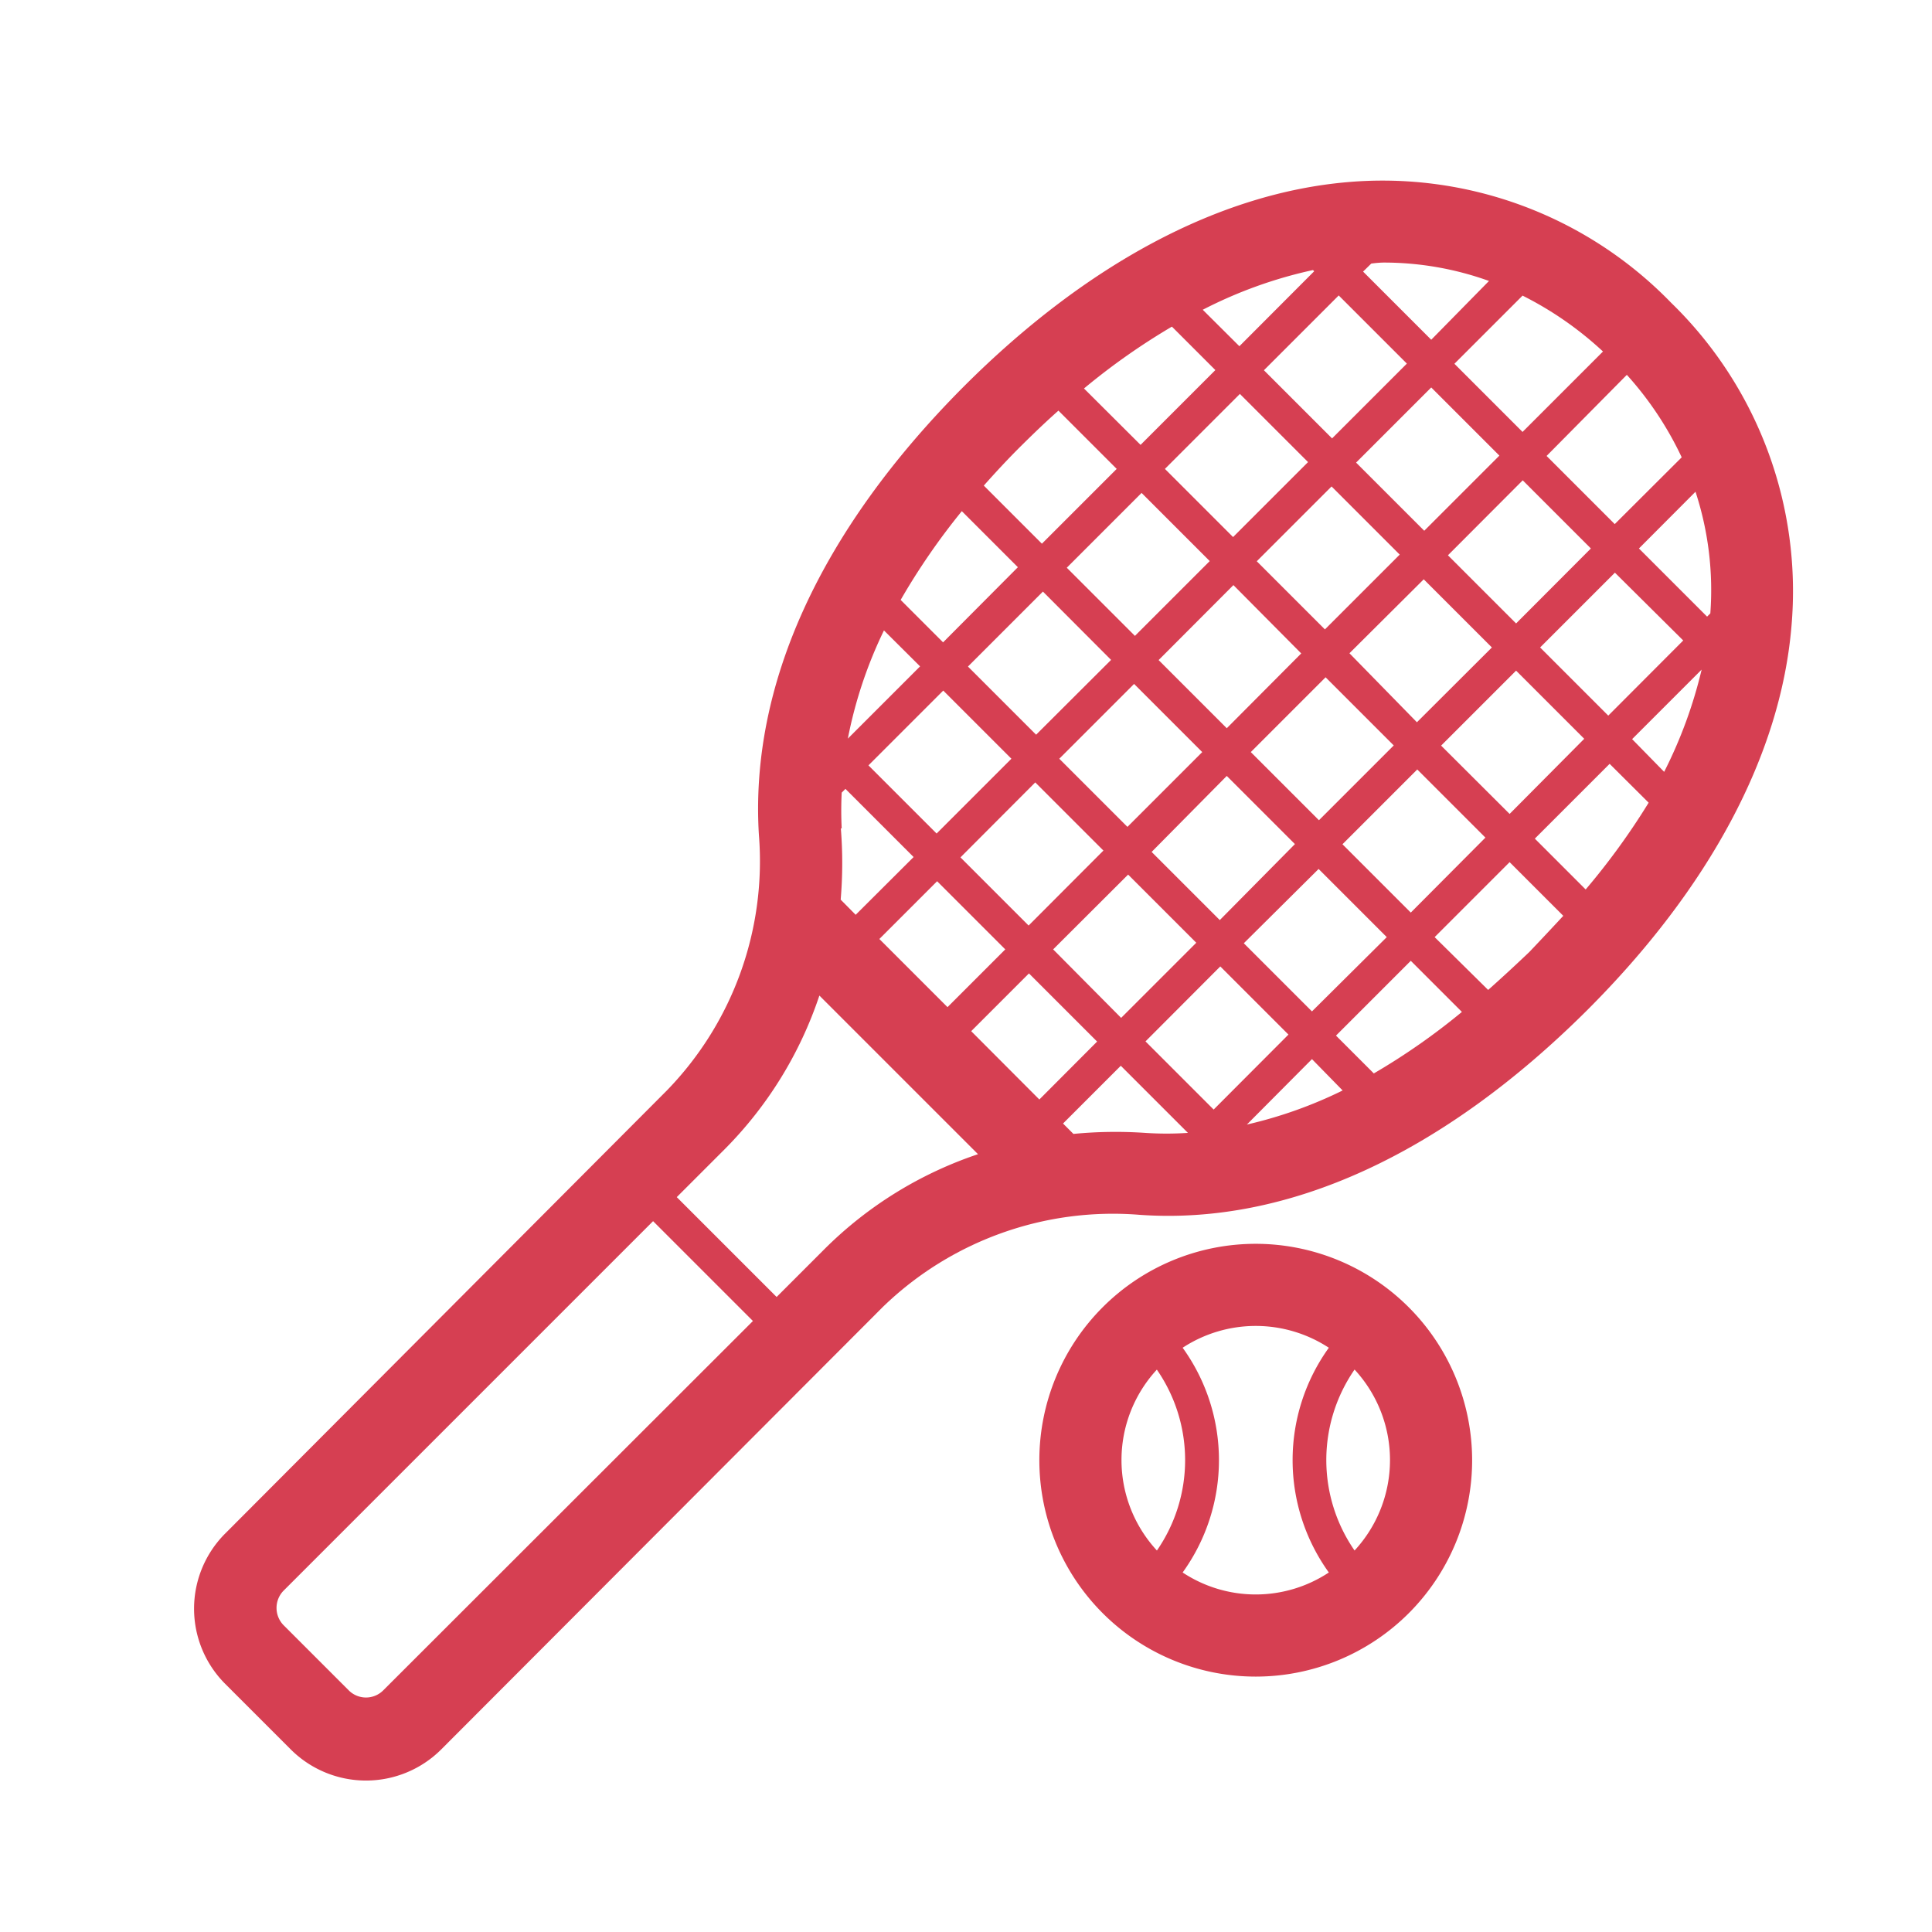
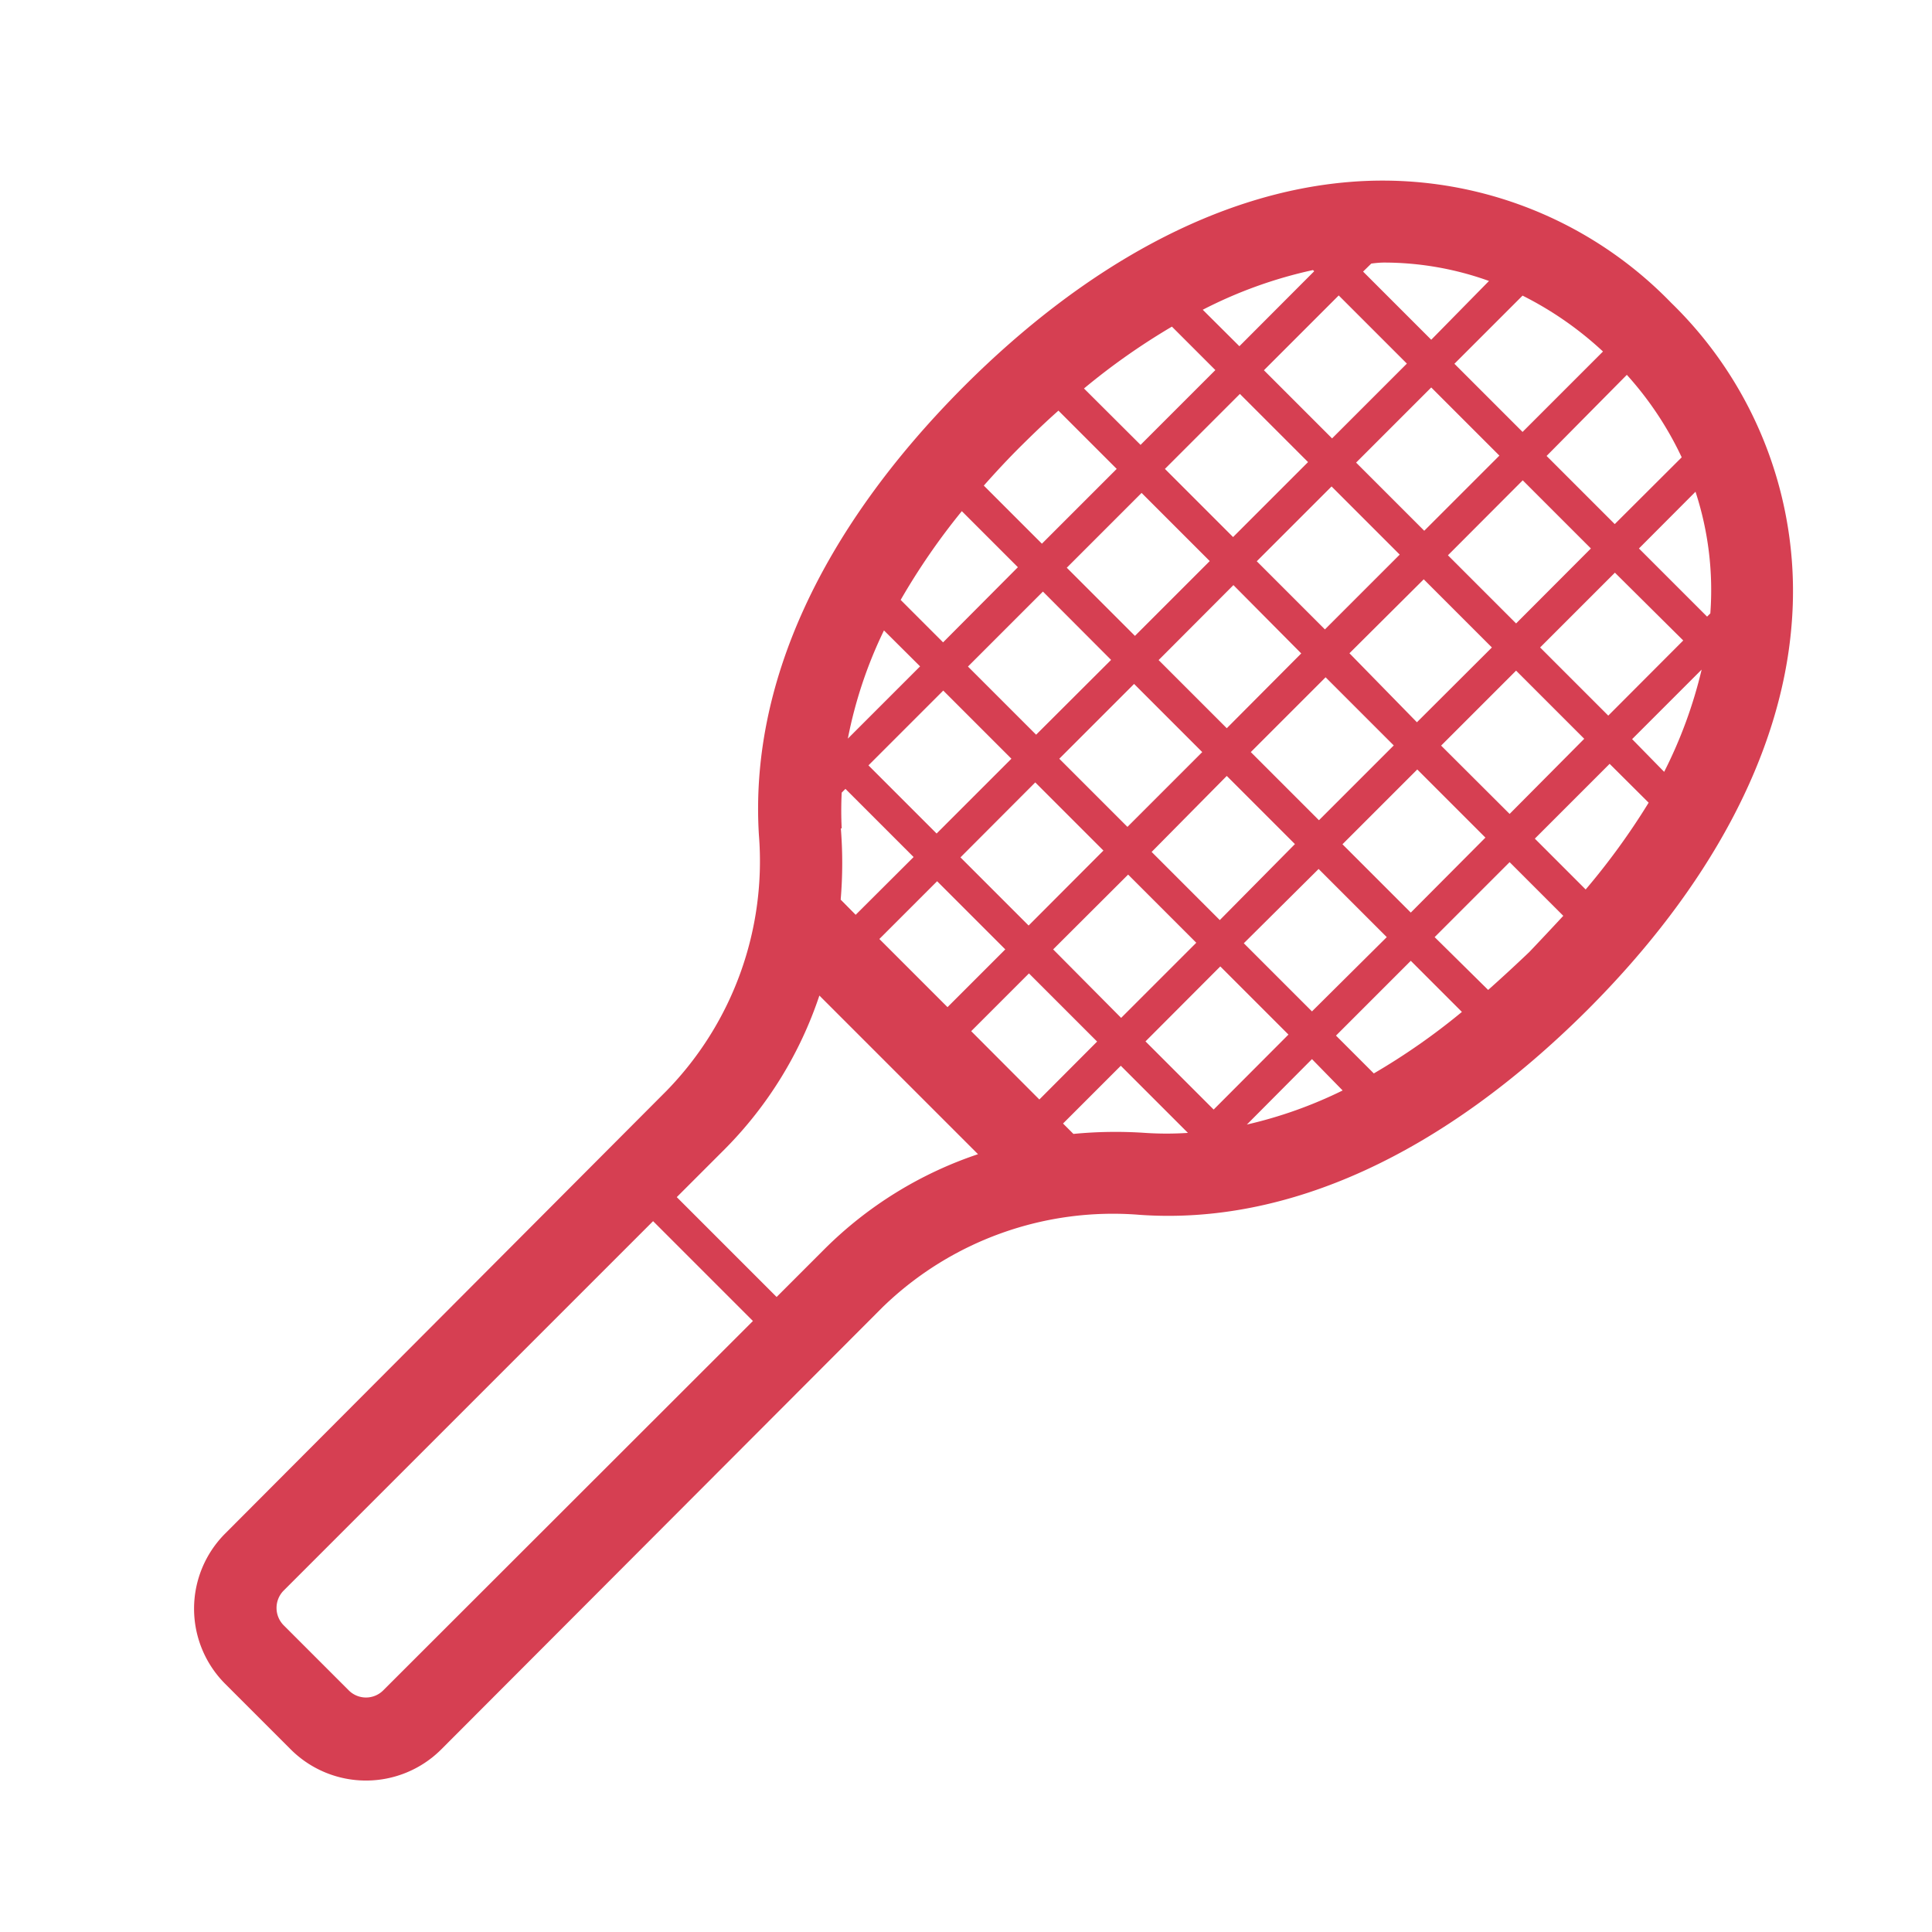
<svg xmlns="http://www.w3.org/2000/svg" id="59abd610-19e3-433a-b812-b691af241f32" data-name="Layer 1" viewBox="0 0 113.39 113.39">
  <defs>
    <style>.\33 4d6d1b4-9fb9-4477-a0d6-833cf2b0ccd0{fill:#d63f52;}</style>
  </defs>
  <title>StP_iconen_rood_tennis</title>
-   <path class="34d6d1b4-9fb9-4477-a0d6-833cf2b0ccd0" d="M73.7,73a12.7,12.7,0,1,0,12.7,12.7A12.71,12.71,0,0,0,73.7,73Zm-5.8,7.39A9.33,9.33,0,0,1,67.9,91a7.82,7.82,0,0,1,0-10.62Zm1.51,11.9a11.27,11.27,0,0,0,0-13.19,7.83,7.83,0,0,1,8.58,0,11.29,11.29,0,0,0,0,13.19,7.78,7.78,0,0,1-8.58,0ZM79.5,91a9.33,9.33,0,0,1,0-10.62A7.82,7.82,0,0,1,79.5,91Z" />
-   <path class="34d6d1b4-9fb9-4477-a0d6-833cf2b0ccd0" d="M98.08,17.77a23.58,23.58,0,0,0-19-7.08c-7.53.65-15.32,4.8-22.52,12C48.11,31.17,44,40.25,44.54,49A19.31,19.31,0,0,1,39.14,64L13.22,90a6.24,6.24,0,0,0,0,8.83l3.85,3.85a6.25,6.25,0,0,0,8.82,0L51.82,76.7A19.41,19.41,0,0,1,66.9,71.3c8.7.61,17.77-3.57,26.24-12,7.21-7.2,11.36-15,12-22.52A23.6,23.6,0,0,0,98.08,17.77Zm-5,34.45-3-3,4.39-4.39,2.29,2.28A41.2,41.2,0,0,1,93.05,52.22ZM57,60.52l3.39-3.39,4,4L61,64.53ZM56.45,30l3.29,3.29L55.35,37.7l-2.49-2.49A39.4,39.4,0,0,1,56.45,30ZM68.78,19.17l2.55,2.55-4.39,4.39L63.62,22.8A39.21,39.21,0,0,1,68.78,19.17Zm8.28-3.32.07.07-4.39,4.4-2.15-2.14A26.31,26.31,0,0,1,77.06,15.85Zm4.17-.44a18.23,18.23,0,0,1,6.16,1.08L84,19.94l-4-4,.48-.47C80.69,15.44,81,15.41,81.23,15.41Zm12.85,5.22-4.72,4.72-4-4,4-4A20.24,20.24,0,0,1,94.08,20.63ZM100.38,36l-.19.19-4-4,3.32-3.33A18.55,18.55,0,0,1,100.38,36Zm-1.59,1.59L94.39,42l-4-4,4.39-4.39Zm-9.81-1-4-4,4.39-4.4,4,4ZM60.76,45.92l4,4-4.39,4.4-4-4Zm-5.79,3-4-4,4.39-4.39,4,4Zm7.2-4.39,4.39-4.39,4,4-4.39,4.39Zm14.2-6.18L72,42.74l-4-4,4.39-4.4Zm-2.61-5.41,4.39-4.39,4,4-4.39,4.39ZM72,45.54l4,4L71.59,54l-4-4Zm1.41-1.4,4.39-4.39,4,4-4.39,4.39Zm5.79-5.8L83.56,34l4,4-4.4,4.39Zm4.39-7.19-4-4L84,22.74l4,4Zm-5.41-5.42-4-4,4.39-4.39,4,4Zm-5.41-2.61,4,4-4.4,4.4-4-4ZM71,32.93l-4.39,4.39-4-4,4.39-4.39Zm-5.79,5.8-4.4,4.39-4-4,4.4-4.4ZM54,39.11l-4.24,4.24A25.83,25.83,0,0,1,51.88,37Zm-4.6,9.51a21,21,0,0,1,0-2.1l.22-.22,4,4-3.4,3.39-.88-.89A25.57,25.57,0,0,0,49.35,48.62ZM55,51.72l4,4-3.39,3.39-4-4Zm6.81,4,4.4-4.39,4,4L65.8,59.74Zm9.81,1,4,4-4.39,4.4-4-4ZM73.18,66,77,62.16,78.8,64A25.71,25.71,0,0,1,73.18,66Zm5.23-5.22,4.39-4.39,3,3A38.75,38.75,0,0,1,80.63,63ZM77,59.36l-4-4L77.39,51l4,4Zm1.79-9.81,4.39-4.39,4,4L82.8,53.56Zm5.79-5.79,4.4-4.4,4,4L88.6,47.77Zm11.21-.38,4.08-4.08a26.93,26.93,0,0,1-2.2,6ZM98.7,26.84l-3.93,3.92-4-4L95.48,22A19.75,19.75,0,0,1,98.7,26.84ZM62.12,24.1l3.42,3.42-4.39,4.39L57.74,28.5c.71-.8,1.45-1.6,2.25-2.39S61.41,24.73,62.12,24.1ZM22.48,99.22a1.43,1.43,0,0,1-2,0l-3.85-3.85a1.45,1.45,0,0,1,0-2l21.7-21.7,5.86,5.86ZM48.41,73.29l-2.83,2.83-5.86-5.86,2.83-2.83a23.21,23.21,0,0,0,5.54-9l9.31,9.31A23.21,23.21,0,0,0,48.41,73.29ZM63,66.55l-.61-.61,3.39-3.39,3.94,3.94a19.11,19.11,0,0,1-2.51,0A25.67,25.67,0,0,0,63,66.55ZM87.34,58.1,84.2,55l4.4-4.4,3.15,3.15q-1,1.08-2,2.13C88.94,56.65,88.14,57.39,87.34,58.1Z" />
+   <path class="34d6d1b4-9fb9-4477-a0d6-833cf2b0ccd0" d="M98.08,17.77a23.58,23.58,0,0,0-19-7.08c-7.53.65-15.32,4.8-22.52,12C48.11,31.17,44,40.25,44.54,49A19.31,19.31,0,0,1,39.14,64L13.22,90a6.24,6.24,0,0,0,0,8.83l3.85,3.85a6.25,6.25,0,0,0,8.82,0L51.82,76.7A19.41,19.41,0,0,1,66.9,71.3c8.7.61,17.77-3.57,26.24-12,7.21-7.2,11.36-15,12-22.52A23.6,23.6,0,0,0,98.08,17.77Zm-5,34.45-3-3,4.39-4.39,2.29,2.28A41.2,41.2,0,0,1,93.05,52.22ZM57,60.52l3.39-3.39,4,4L61,64.53ZM56.45,30l3.29,3.29L55.35,37.7l-2.49-2.49A39.4,39.4,0,0,1,56.45,30ZM68.78,19.17l2.55,2.55-4.39,4.39L63.62,22.8A39.21,39.21,0,0,1,68.78,19.17Zm8.28-3.32.07.07-4.39,4.4-2.15-2.14A26.31,26.31,0,0,1,77.06,15.85Zm4.17-.44a18.23,18.23,0,0,1,6.16,1.08L84,19.94l-4-4,.48-.47C80.69,15.44,81,15.41,81.23,15.41Zm12.85,5.22-4.72,4.72-4-4,4-4A20.24,20.24,0,0,1,94.08,20.63ZM100.38,36l-.19.19-4-4,3.32-3.33A18.55,18.55,0,0,1,100.38,36Zm-1.59,1.59L94.39,42l-4-4,4.39-4.39Zm-9.81-1-4-4,4.39-4.4,4,4ZM60.76,45.92l4,4-4.39,4.4-4-4Zm-5.79,3-4-4,4.39-4.39,4,4Zm7.2-4.39,4.39-4.39,4,4-4.39,4.39Zm14.2-6.18L72,42.74l-4-4,4.39-4.4Zm-2.61-5.41,4.39-4.39,4,4-4.39,4.39ZM72,45.54l4,4L71.59,54l-4-4Zm1.41-1.4,4.39-4.39,4,4-4.39,4.39Zm5.79-5.8L83.56,34l4,4-4.4,4.39Zm4.39-7.19-4-4L84,22.74l4,4Zm-5.41-5.42-4-4,4.39-4.39,4,4Zm-5.41-2.61,4,4-4.4,4.4-4-4ZM71,32.93l-4.39,4.39-4-4,4.39-4.39Zm-5.79,5.8-4.4,4.39-4-4,4.4-4.4ZM54,39.11l-4.24,4.24A25.83,25.83,0,0,1,51.88,37Zm-4.6,9.51a21,21,0,0,1,0-2.1l.22-.22,4,4-3.4,3.39-.88-.89A25.57,25.57,0,0,0,49.35,48.62ZM55,51.72l4,4-3.39,3.39-4-4Zm6.81,4,4.4-4.39,4,4L65.8,59.74Zm9.81,1,4,4-4.39,4.4-4-4M73.18,66,77,62.16,78.8,64A25.71,25.71,0,0,1,73.18,66Zm5.23-5.22,4.39-4.39,3,3A38.75,38.75,0,0,1,80.63,63ZM77,59.36l-4-4L77.39,51l4,4Zm1.79-9.81,4.39-4.39,4,4L82.8,53.56Zm5.79-5.79,4.4-4.4,4,4L88.6,47.77Zm11.21-.38,4.08-4.08a26.93,26.93,0,0,1-2.2,6ZM98.7,26.84l-3.93,3.92-4-4L95.48,22A19.75,19.75,0,0,1,98.7,26.84ZM62.12,24.1l3.42,3.42-4.39,4.39L57.74,28.5c.71-.8,1.45-1.6,2.25-2.39S61.41,24.73,62.12,24.1ZM22.48,99.22a1.43,1.43,0,0,1-2,0l-3.85-3.85a1.45,1.45,0,0,1,0-2l21.7-21.7,5.86,5.86ZM48.41,73.29l-2.83,2.83-5.86-5.86,2.83-2.83a23.21,23.21,0,0,0,5.54-9l9.31,9.31A23.21,23.21,0,0,0,48.41,73.29ZM63,66.55l-.61-.61,3.39-3.39,3.94,3.94a19.11,19.11,0,0,1-2.51,0A25.67,25.67,0,0,0,63,66.55ZM87.34,58.1,84.2,55l4.4-4.4,3.15,3.15q-1,1.08-2,2.13C88.94,56.65,88.14,57.39,87.34,58.1Z" />
</svg>